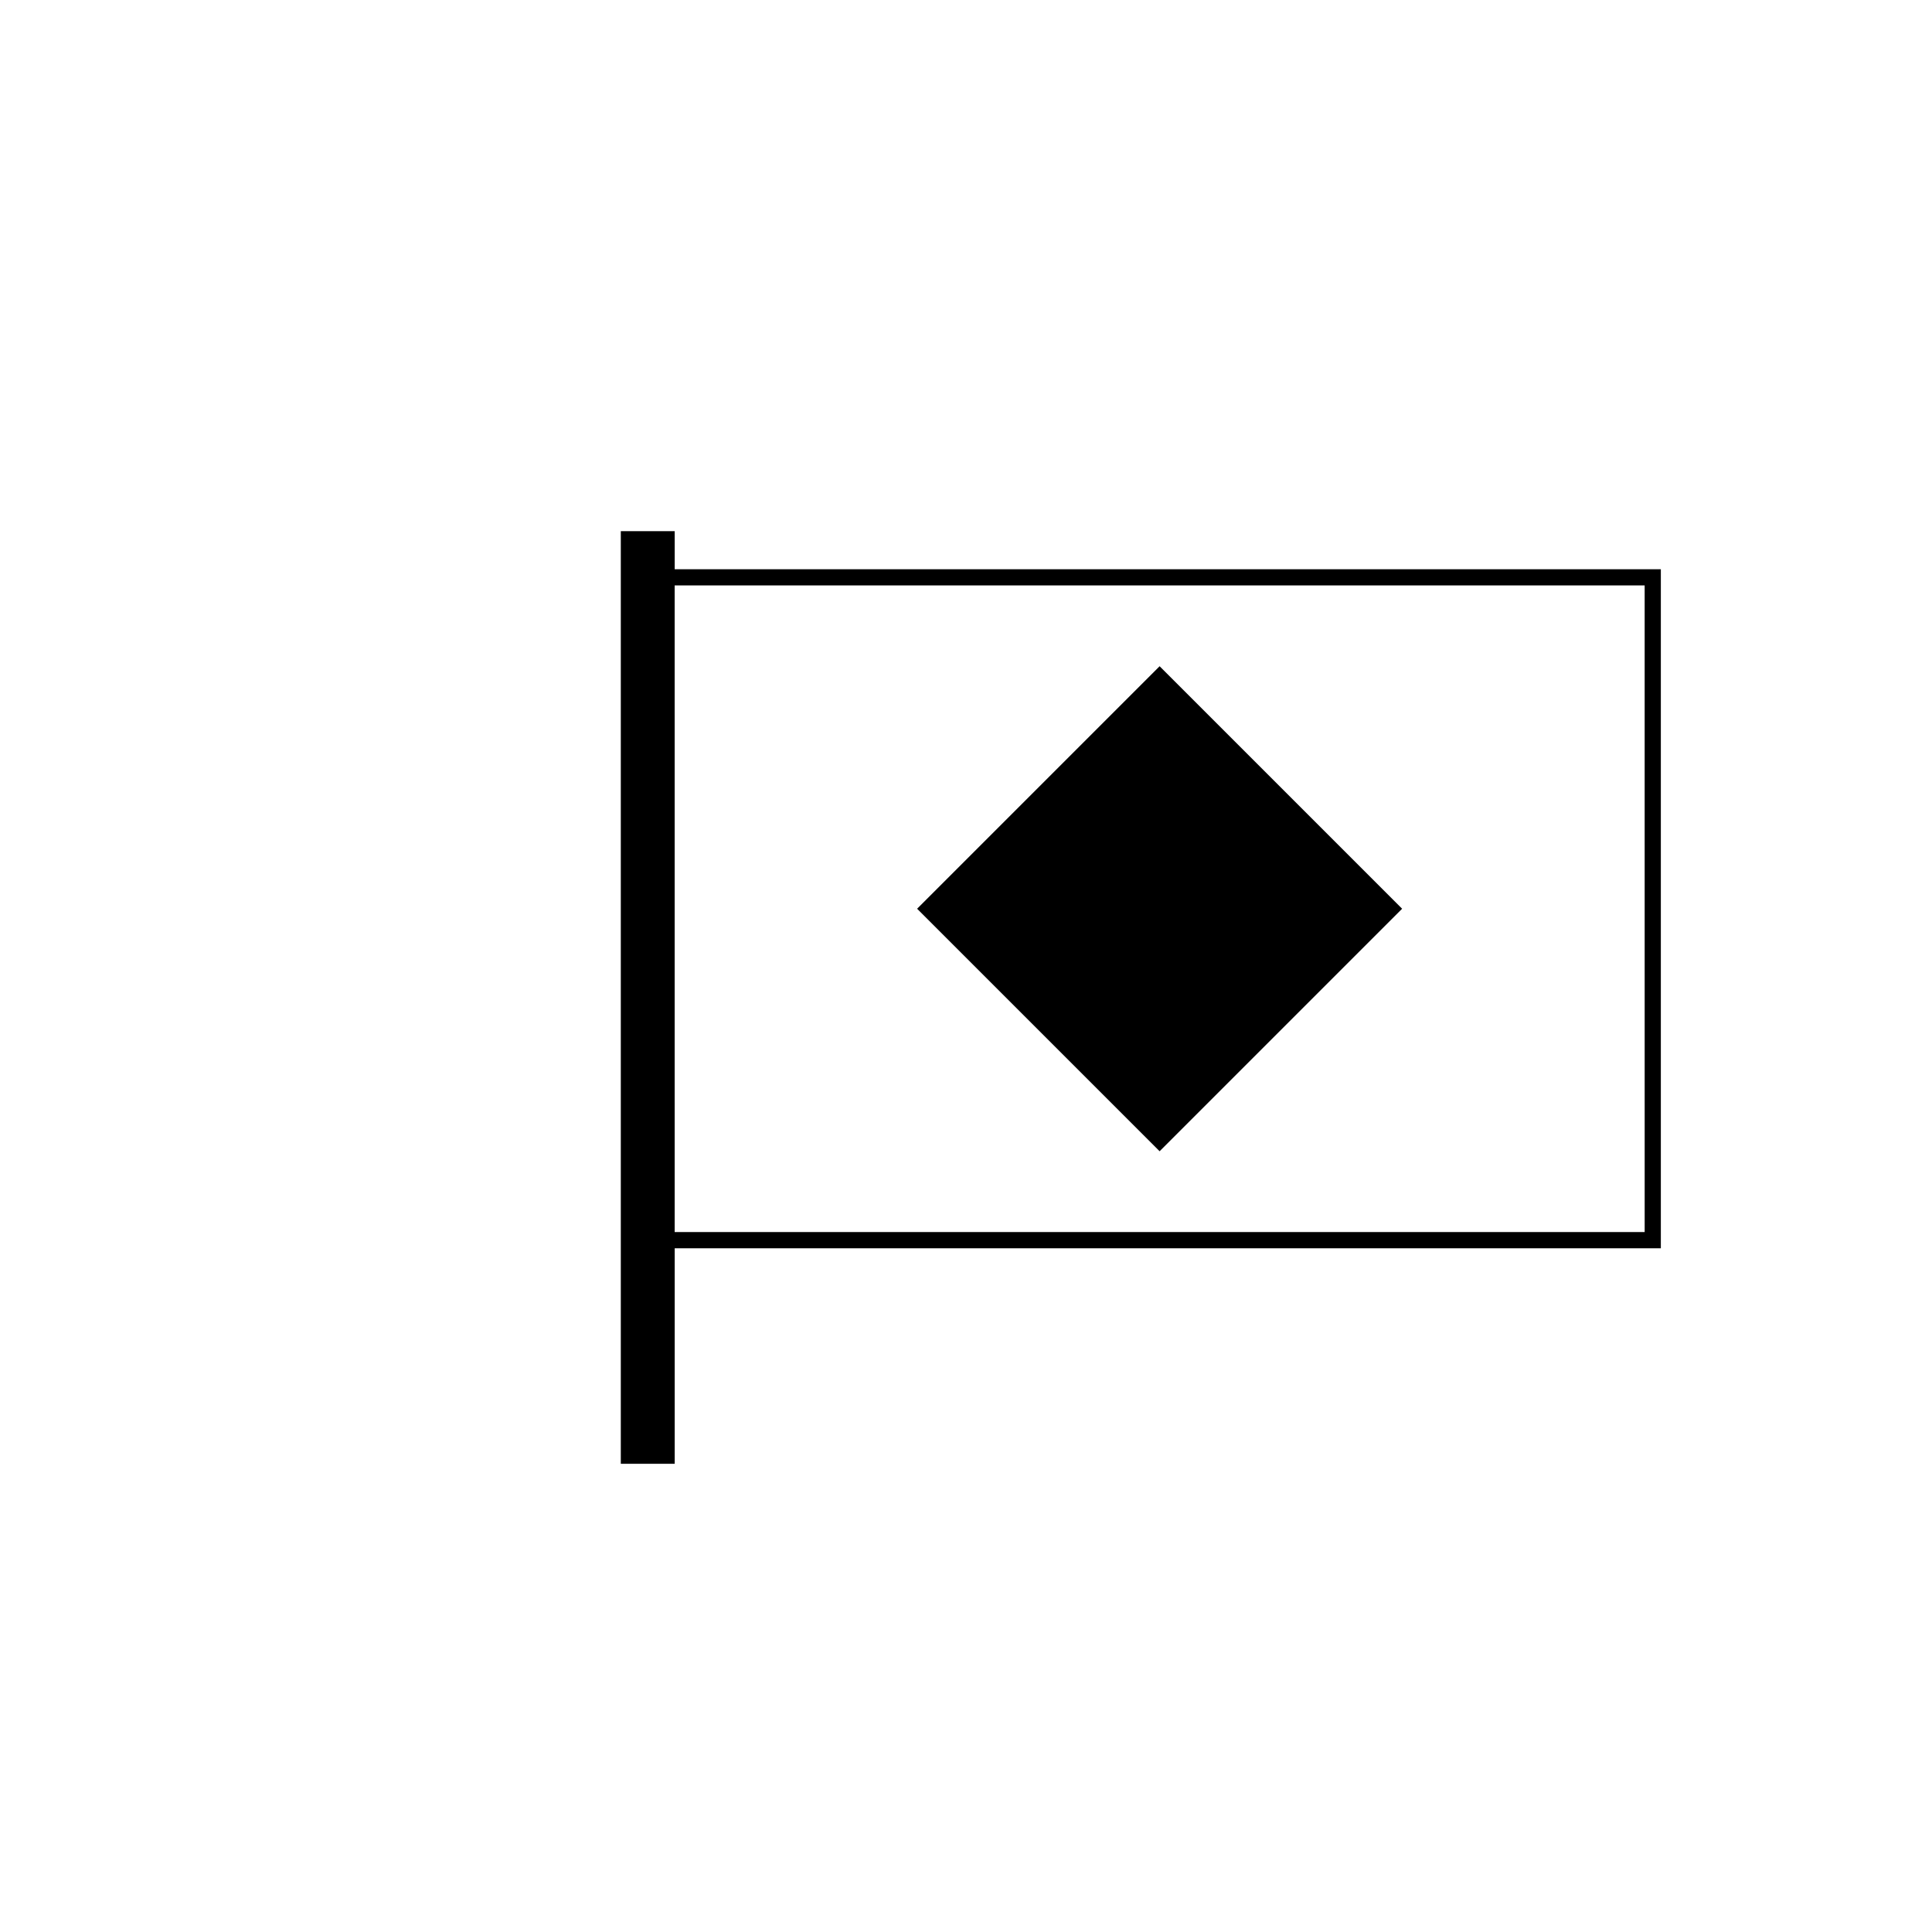
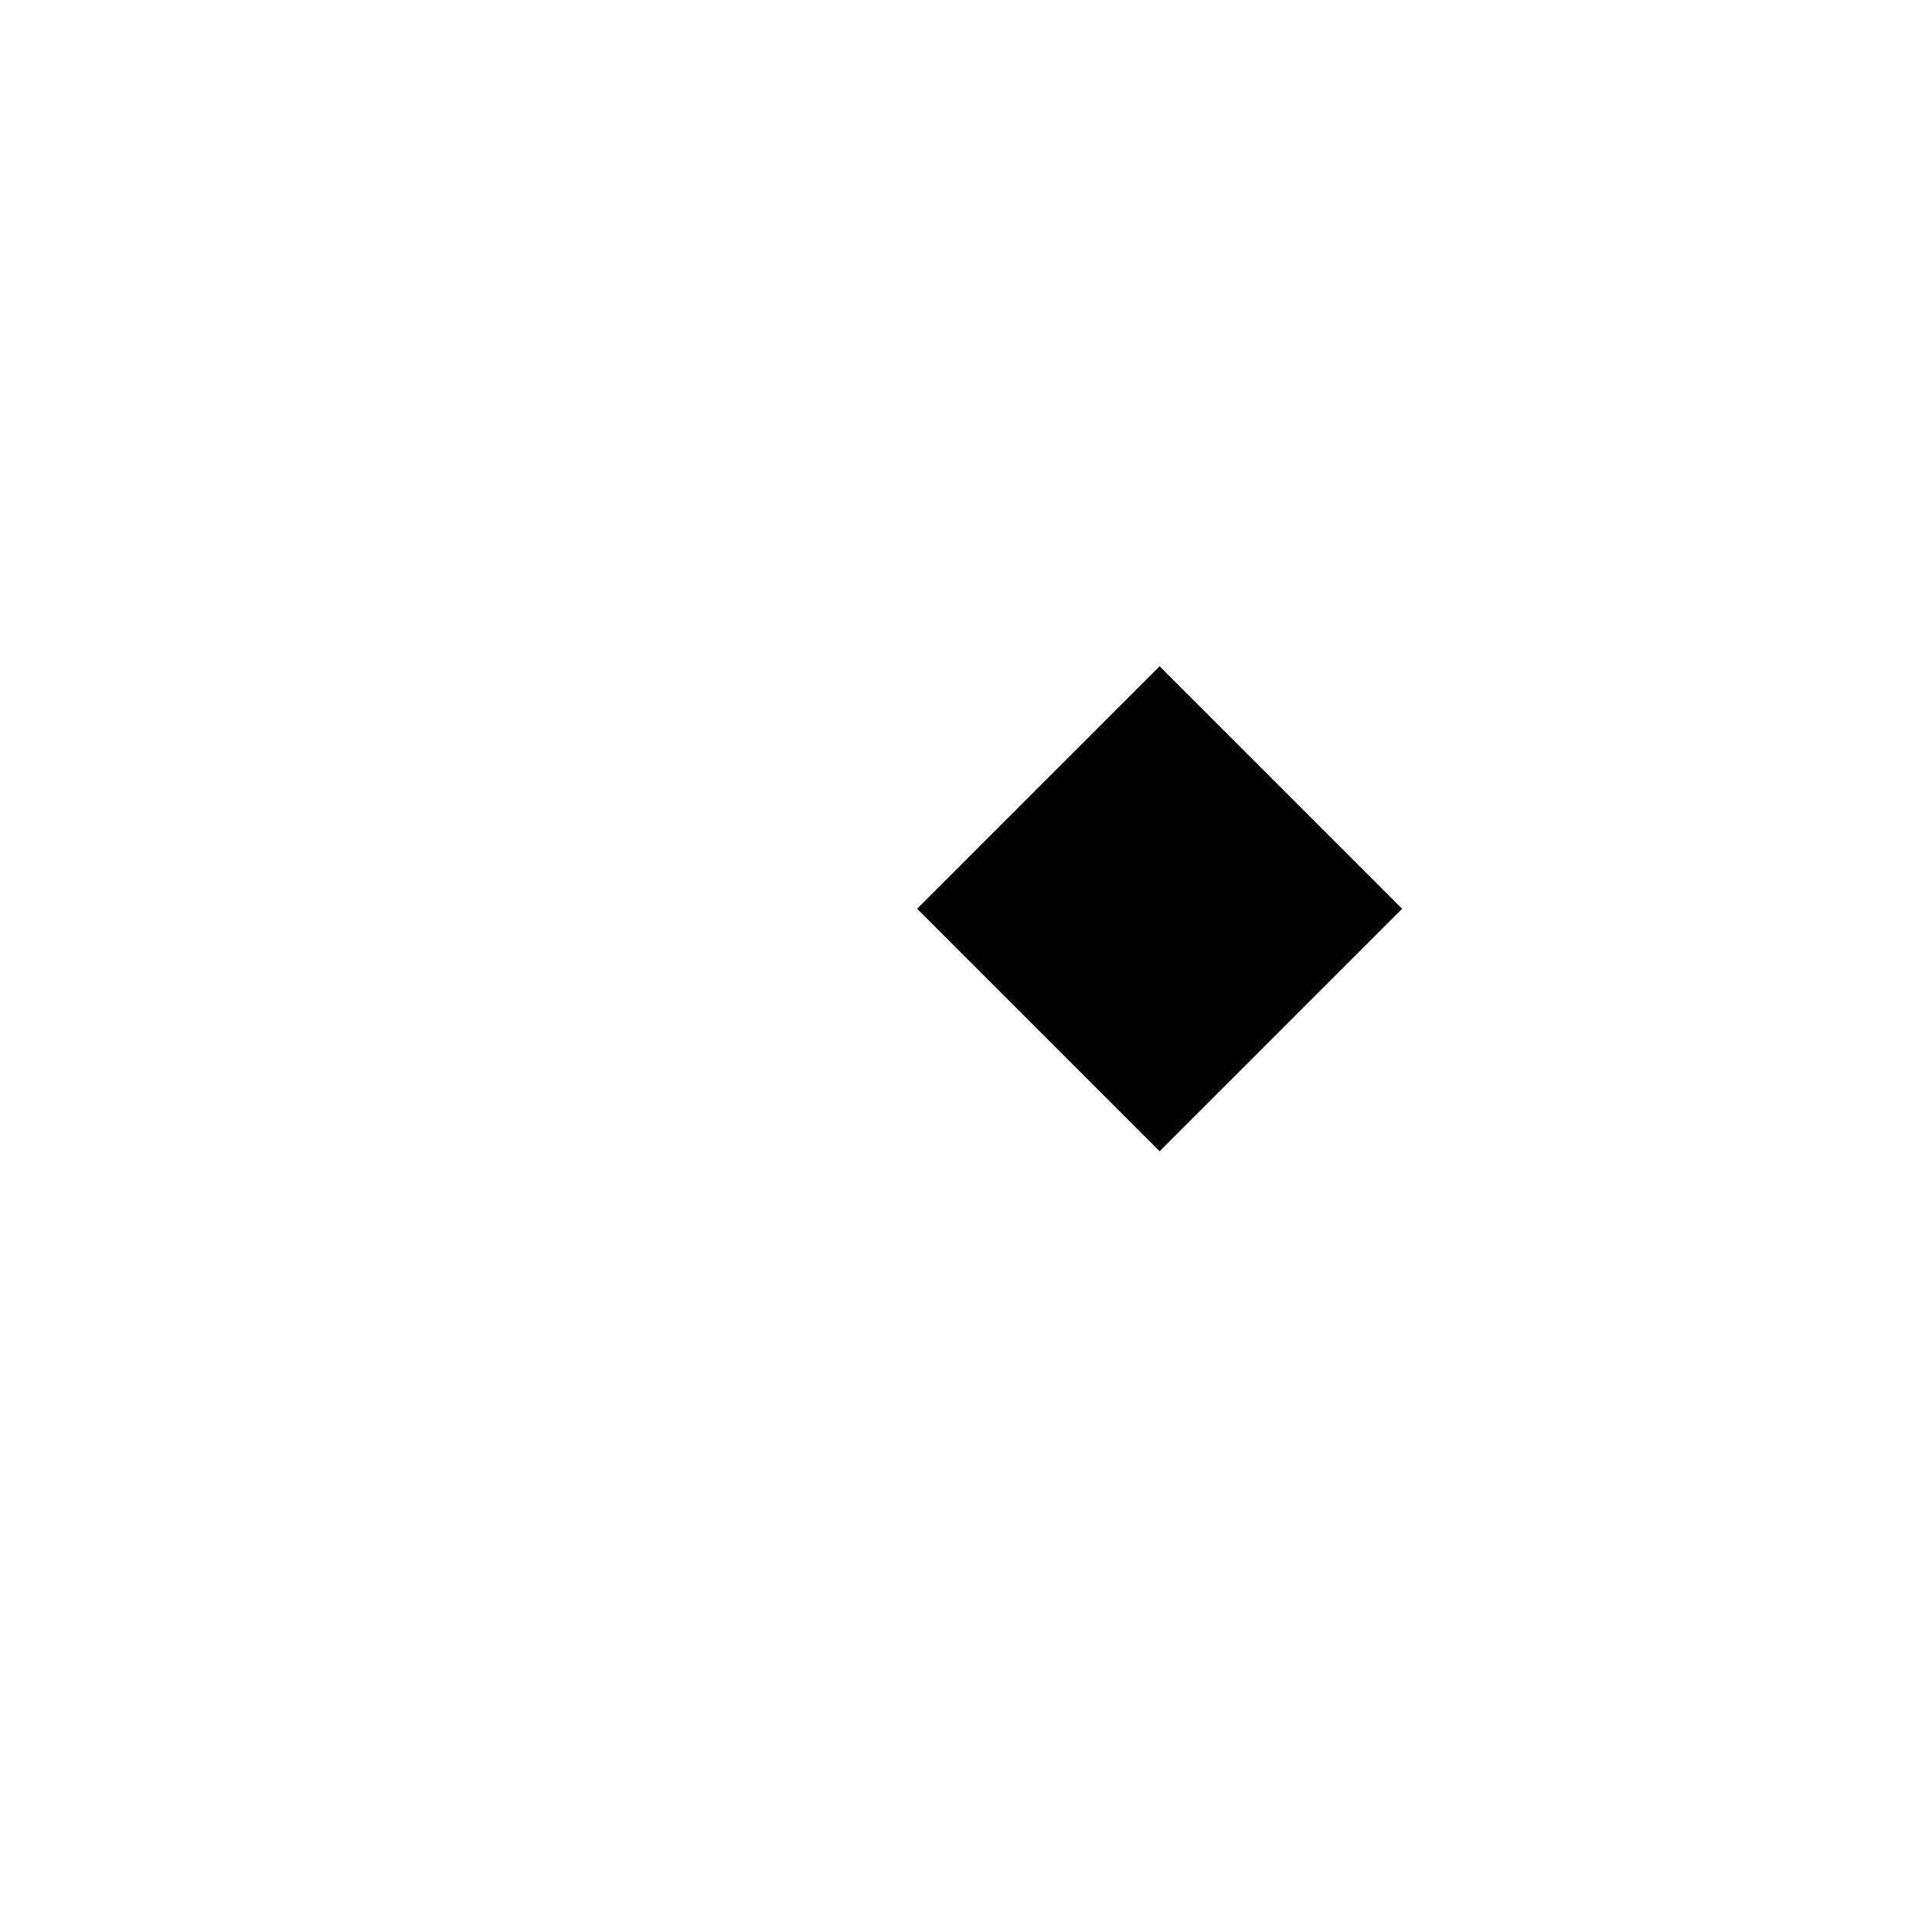
<svg xmlns="http://www.w3.org/2000/svg" fill="#000000" width="800px" height="800px" version="1.1" viewBox="144 144 512 512">
  <g>
-     <path d="m584.14 294.85h-261.34v-10.078h-14.281v247.15h14.281v-57.117h261.34zm-4.285 175.66h-257.06l-0.004-171.37h257.06z" />
    <path d="m451.31 320.56 64.266 64.266-64.266 64.266-64.266-64.266z" />
  </g>
</svg>